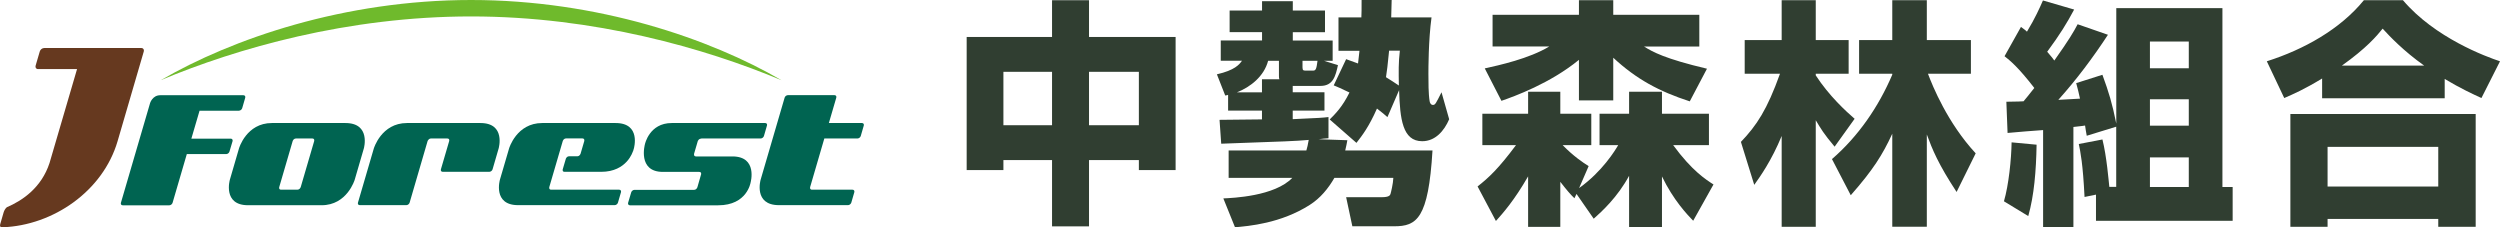
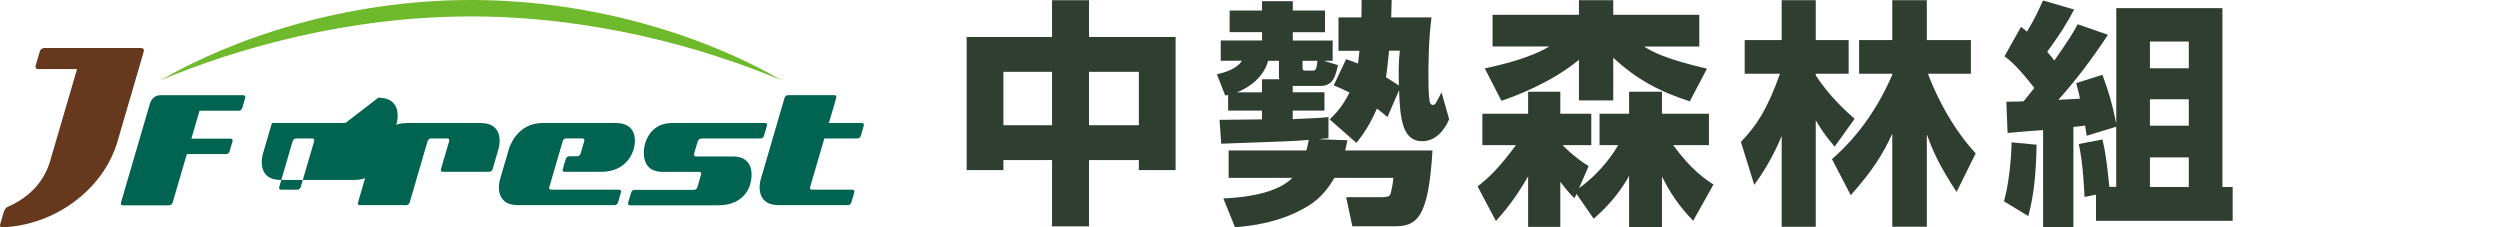
<svg xmlns="http://www.w3.org/2000/svg" id="_レイヤー_2" data-name="レイヤー 2" viewBox="0 0 330 30">
  <defs>
    <style> .cls-1 { fill: #6fba2c; } .cls-2 { fill: #66391f; } .cls-3 { fill: #006451; } .cls-4 { fill: #303e31; } </style>
  </defs>
  <g id="_レイヤー_1-2" data-name="レイヤー 1">
    <g>
      <g>
-         <path class="cls-3" d="M45.59,16.24h-9.7c-3.37,0-4.34,3.34-4.34,3.34l-1.21,4.15s-.97,3.36,2.4,3.36h9.71c3.37,0,4.37-3.36,4.37-3.36l1.21-4.15s.95-3.34-2.44-3.34ZM39.24,25.04h-2.13c-.35,0-.25-.35-.25-.35l1.77-6.06s.1-.35.46-.35h2.12c.36,0,.26.35.26.35l-1.77,6.05s-.1.36-.47.36Z" />
+         <path class="cls-3" d="M45.59,16.24h-9.7l-1.21,4.15s-.97,3.36,2.4,3.36h9.71c3.37,0,4.37-3.36,4.37-3.36l1.21-4.15s.95-3.34-2.44-3.34ZM39.24,25.04h-2.13c-.35,0-.25-.35-.25-.35l1.77-6.06s.1-.35.46-.35h2.12c.36,0,.26.35.26.35l-1.77,6.05s-.1.36-.47.36Z" />
        <path class="cls-3" d="M63.42,16.24h-9.7c-3.39,0-4.38,3.37-4.38,3.37l-2.09,7.14c-.05.18.05.33.24.33h6.15c.18,0,.38-.15.43-.33l2.37-8.12s.12-.35.46-.35h2.13c.37,0,.26.35.26.35l-1.09,3.72c-.05.18.05.33.24.33h6.15c.18,0,.38-.15.43-.33l.8-2.75s.98-3.36-2.4-3.36Z" />
        <path class="cls-3" d="M92.56,18.28h7.85c.18,0,.38-.15.43-.33l.4-1.38c.06-.18-.05-.33-.23-.33h-12.34c-2.97,0-3.54,2.8-3.54,2.8,0,0-1.02,3.65,2.37,3.65h4.78c.37,0,.26.34.26.34l-.48,1.67s-.1.36-.46.36h-7.85c-.18,0-.38.15-.43.33l-.41,1.38c-.05.18.06.33.24.33h11.65c3.83,0,4.28-3.01,4.28-3.01,0,0,.97-3.44-2.4-3.44h-4.8c-.35,0-.26-.36-.26-.36l.48-1.64s.11-.35.47-.35Z" />
        <path class="cls-3" d="M113.19,18.28c.18,0,.38-.15.43-.33l.4-1.38c.05-.18-.05-.33-.24-.33h-4.37l.98-3.35c.05-.18-.05-.33-.24-.33h-6.15c-.18,0-.38.15-.43.33l-3.17,10.84s-.97,3.35,2.42,3.35h9.12c.18,0,.37-.15.43-.33l.4-1.38c.05-.18-.05-.33-.24-.33h-5.34c-.35,0-.25-.36-.25-.36l1.87-6.4h4.37Z" />
        <path class="cls-3" d="M31.54,14.61c.18,0,.38-.15.43-.33l.4-1.38c.05-.18-.05-.33-.24-.33h-10.98c-1.03,0-1.34,1.04-1.34,1.04l-3.85,13.16c-.05.18.05.33.24.33h6.15c.18,0,.38-.15.43-.33l1.88-6.43h5.2c.18,0,.38-.15.43-.33l.41-1.38c.05-.18-.06-.33-.24-.33h-5.2l1.08-3.68h5.2Z" />
        <path class="cls-3" d="M83.56,19.98l.11-.38s.99-3.36-2.41-3.36h-9.69c-3.39,0-4.37,3.35-4.37,3.35l-1.21,4.13s-.98,3.36,2.4,3.36h12.75c.18,0,.38-.15.43-.33l.4-1.38c.05-.18-.05-.33-.24-.33h-8.97c-.35,0-.25-.36-.25-.36l1.77-6.05s.1-.36.46-.36h2.12c.36,0,.26.36.26.36l-.48,1.64s-.1.36-.46.36h-1.06c-.33,0-.43.33-.43.33l-.41,1.39s-.09.33.24.33h4.84c3.41,0,4.18-2.7,4.18-2.7Z" />
        <path class="cls-2" d="M18.98,6.79c.07-.24-.07-.45-.32-.45H5.83c-.25,0-.51.2-.58.45l-.55,1.88c-.07.24.07.45.32.45h5.15l-3.63,12.39c-1.06,3.25-3.56,4.96-5.63,5.84-.18.13-.36.44-.43.68-.14.47-.36,1.22-.44,1.52-.14.46.16.46.31.45,6.67-.25,13.24-4.77,15.17-11.36.02-.07,3.46-11.85,3.46-11.85Z" />
        <path class="cls-1" d="M103.14,10.58C93.76,5.12,78.91,0,62.18,0S30.61,5.12,21.23,10.58C31.28,6.37,45.91,2.17,62.18,2.17s30.9,4.2,40.95,8.41Z" />
      </g>
      <g>
        <path class="cls-4" d="M127.6,4.88h11.27V.03h4.88v4.85h11.43v17.57h-4.85v-1.32h-6.58v8.75h-4.88v-8.75h-6.42v1.32h-4.85V4.88ZM132.45,9.48v7.05h6.42v-7.05h-6.42ZM143.75,9.48v7.05h6.58v-7.05h-6.58Z" />
        <path class="cls-4" d="M170.64,11.33v.85h4.19v2.42h-4.19v1.13c3.62-.16,3.97-.19,4.72-.28v2.8c-.19,0-1.1.09-1.29.13l3.78.13c-.09.5-.13.72-.28,1.35h11.52c-.54,9.03-2.08,10.01-5.07,10.01h-5.51l-.82-3.84h4.72c.94,0,1.07-.25,1.13-.41.06-.19.35-1.35.38-2.14h-7.78c-.82,1.42-1.86,2.68-3.24,3.56-3.84,2.46-8.09,2.8-9.88,2.96l-1.54-3.81c1.26-.06,6.77-.28,9.1-2.71h-8.4v-3.62h10.26c.16-.54.16-.6.31-1.39-1.86.16-2.83.19-11.55.5l-.22-3.15c.16,0,5.13-.06,5.6-.06v-1.16h-4.47v-2.08c-.09.03-.16.06-.38.09l-1.1-2.8c2.36-.54,2.96-1.29,3.31-1.79h-2.8v-2.68h5.45v-1.1h-4.28V1.39h4.28V.16h4.06v1.23h4.25v2.86h-4.25v1.1h5.26v2.68h-1.13l1.83.57c-.31,1.42-.63,2.74-2.3,2.74h-3.65ZM168.81,8.03h-1.42c-.54,2.05-2.33,3.46-4.12,4.16h3.31v-1.73h2.3c-.06-.13-.06-.31-.06-.5v-1.92ZM171.93,8.88c0,.44.13.44.5.44h.91c.35,0,.44-.25.57-1.29h-1.98v.85ZM177.69,7.81c.47.16.88.31,1.57.57.09-.91.16-1.26.19-1.67h-2.77V2.3h3.02c.03-.6.03-1.04.03-2.3h3.97c-.03.98-.03,1.35-.06,2.3h5.32c-.41,3.02-.41,6.8-.41,7.46,0,1.01,0,2.64.16,3.59.03.22.16.5.44.5.31,0,.38-.19,1.13-1.67l1.01,3.56c-.66,1.54-1.83,2.9-3.56,2.9-2.61,0-2.93-2.96-3.05-6.74l-1.54,3.56c-.38-.35-.66-.57-1.38-1.13-1.07,2.42-1.95,3.56-2.71,4.53l-3.53-3.09c.72-.72,1.67-1.64,2.61-3.56-1.29-.6-1.51-.72-2.08-.94l1.64-3.46ZM183.36,6.7c-.22,2.2-.25,2.42-.41,3.49.76.47,1.04.66,1.7,1.1-.03-1.86-.06-2.96.13-4.6h-1.42Z" />
        <path class="cls-4" d="M215.06,23.17c-1.54,2.86-3.62,4.75-4.69,5.7l-2.27-3.27-.28.57c-.54-.53-1.01-1.07-1.86-2.17v5.95h-4.25v-6.67c-1.83,3.18-3.31,4.85-4.25,5.89l-2.42-4.56c1.48-1.16,2.74-2.33,5.07-5.45h-4.44v-4.15h6.04v-2.9h4.25v2.9h4.09v4.15h-3.78c1.42,1.45,2.64,2.27,3.43,2.77l-1.26,2.9c3.08-2.2,4.78-5.01,5.16-5.67h-2.46v-4.15h3.9v-2.9h4.34v2.9h6.2v4.15h-4.72c2.49,3.4,4.34,4.56,5.32,5.19l-2.68,4.79c-.76-.79-2.61-2.71-4.12-5.85v6.67h-4.34v-6.77ZM195.98,9.03c1.86-.41,5.89-1.29,8.53-2.9h-7.49V1.95h11.4V.03h4.53v1.92h11.36v4.19h-7.3c1.16.72,2.74,1.61,8.31,2.93l-2.27,4.31c-4.06-1.32-7.05-2.93-10.1-5.76v5.63h-4.53v-5.35c-3.81,3.12-8.53,4.82-10.23,5.41l-2.2-4.28Z" />
        <path class="cls-4" d="M229.8,18.73c2.08-2.17,3.46-4.25,5.16-9h-4.66v-4.44h4.88V.03h4.5v5.26h4.34v4.44h-4.34v.22c1.76,2.71,4,4.75,5.13,5.73l-2.64,3.68c-1.48-1.76-1.79-2.33-2.49-3.49v14.07h-4.5v-11.99c-1.32,3.21-2.83,5.35-3.62,6.45l-1.76-5.67ZM241.82,21c3.49-3.02,6.14-6.89,7.96-11.14v-.13h-4.38v-4.44h4.38V.03h4.56v5.26h5.82v4.44h-5.67c.6,1.61,2.58,6.49,6.3,10.51l-2.52,5.1c-2.42-3.68-3.21-5.63-3.93-7.59v12.18h-4.56v-12.28c-1.29,2.8-2.55,4.79-5.48,8.12l-2.49-4.79Z" />
        <path class="cls-4" d="M268.83,19.11c-.06,3.43-.32,6.67-1.1,9.41l-3.21-1.95c.63-2.14.98-5.57,1.01-7.78l3.31.31ZM279.35,16.72l-3.9,1.2c-.06-.22-.19-1.16-.22-1.35-.19.03-.31.06-1.54.19v13.22h-4v-12.81c-.69.03-3.93.31-4.69.38l-.16-4.12c1.67-.03,1.86-.03,2.27-.06.35-.41.63-.76,1.42-1.76-2.17-2.8-3.21-3.62-3.93-4.19l2.17-3.87c.6.44.66.5.79.63,1.07-1.76,1.7-3.18,2.11-4.12l4.12,1.2c-.98,1.83-1.86,3.27-3.56,5.57.6.69.79.94.94,1.16,1.98-2.8,2.55-3.78,3.08-4.79l4,1.39c-1.98,3.02-4.15,5.92-6.55,8.59.41-.03,2.42-.13,2.86-.16-.16-.79-.28-1.2-.5-2.05l3.46-1.1c.85,2.33,1.29,3.75,1.83,6.45V1.07h14.01v23.61h1.35v4.47h-18.04v-3.46l-1.51.31c-.22-4.41-.54-5.95-.76-6.99l3.12-.6c.57,2.27.82,5.45.91,6.26h.91v-7.96ZM283.79,5.48v3.53h5.13v-3.53h-5.13ZM283.79,13.1v3.49h5.13v-3.49h-5.13ZM283.79,20.78v3.9h5.13v-3.9h-5.13Z" />
-         <path class="cls-4" d="M306.52,10.36c-2.33,1.42-3.78,2.05-5,2.58l-2.3-4.85c4.94-1.57,9.7-4.25,12.81-8.06h5.16c4.22,4.97,10.99,7.46,12.81,8.06l-2.45,4.85c-1.1-.5-2.8-1.29-4.85-2.52v2.55h-16.18v-2.61ZM302.33,15.05h24.46v14.89h-4.94v-1.04h-14.61v1.04h-4.91v-14.89ZM307.24,19.39v5.23h14.61v-5.23h-14.61ZM319.99,8.66c-2.74-1.95-4.53-3.84-5.48-4.88-.79.98-2.11,2.55-5.38,4.88h10.86Z" />
      </g>
    </g>
  </g>
</svg>